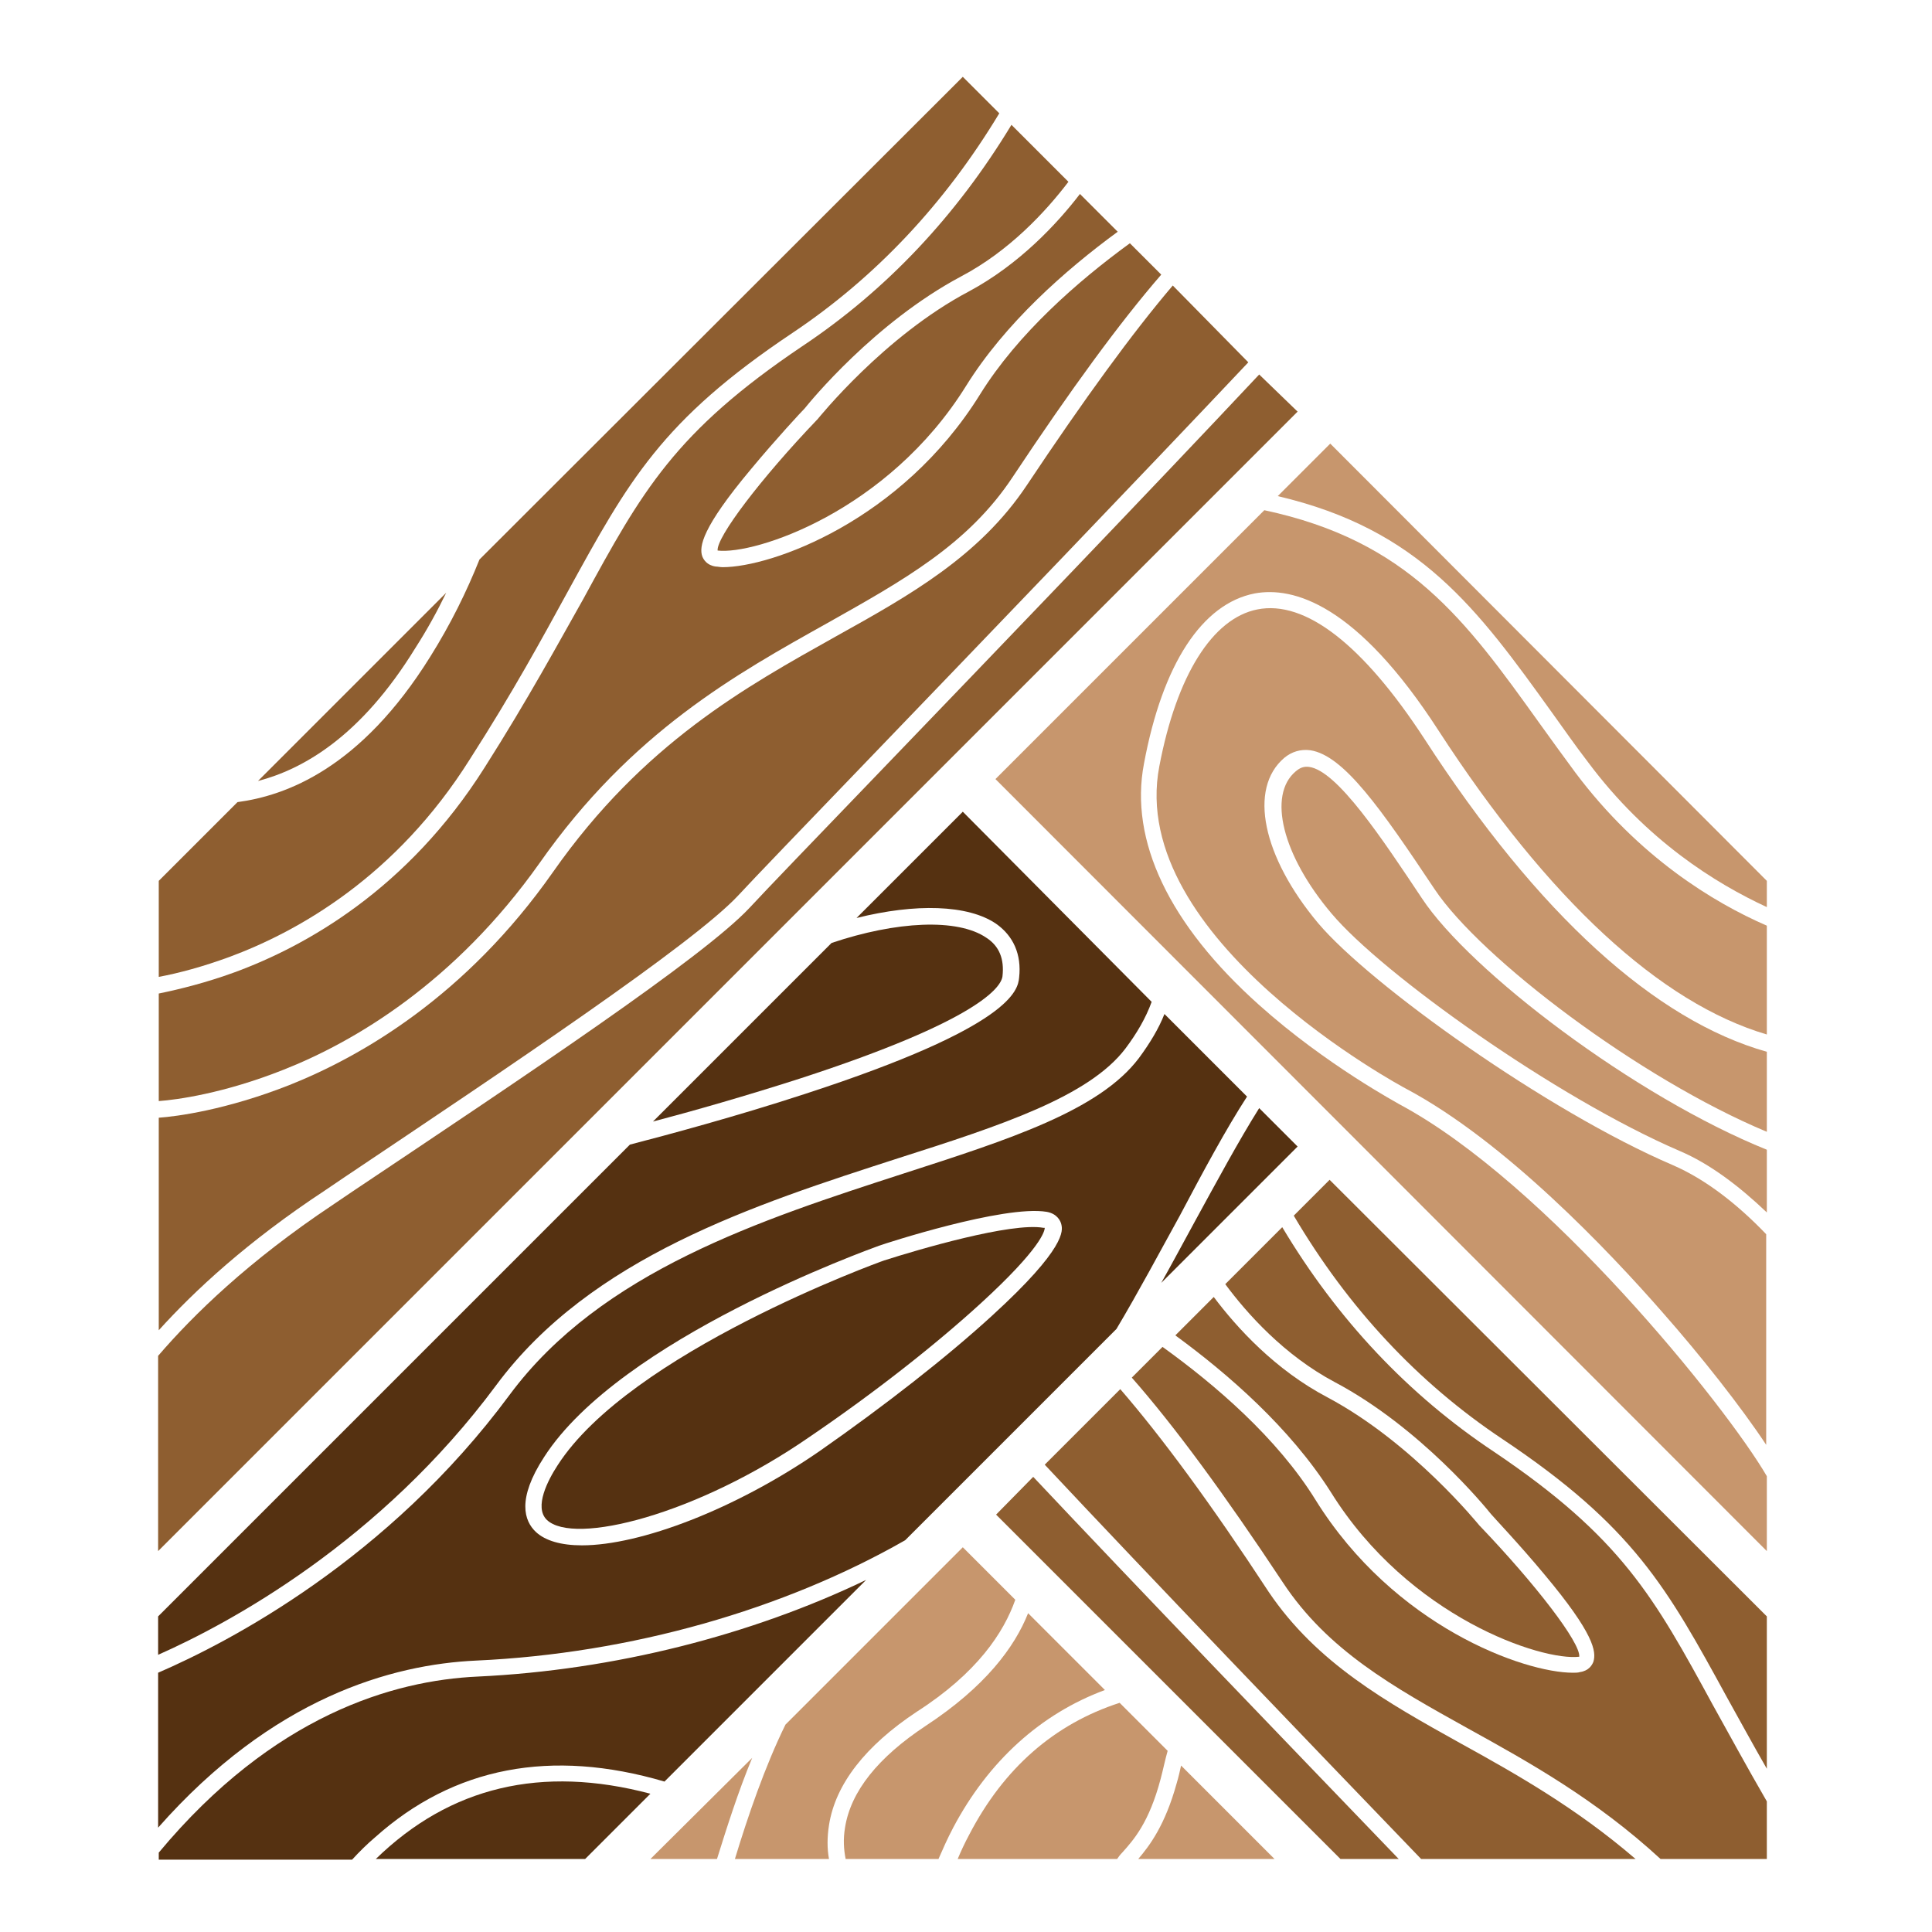
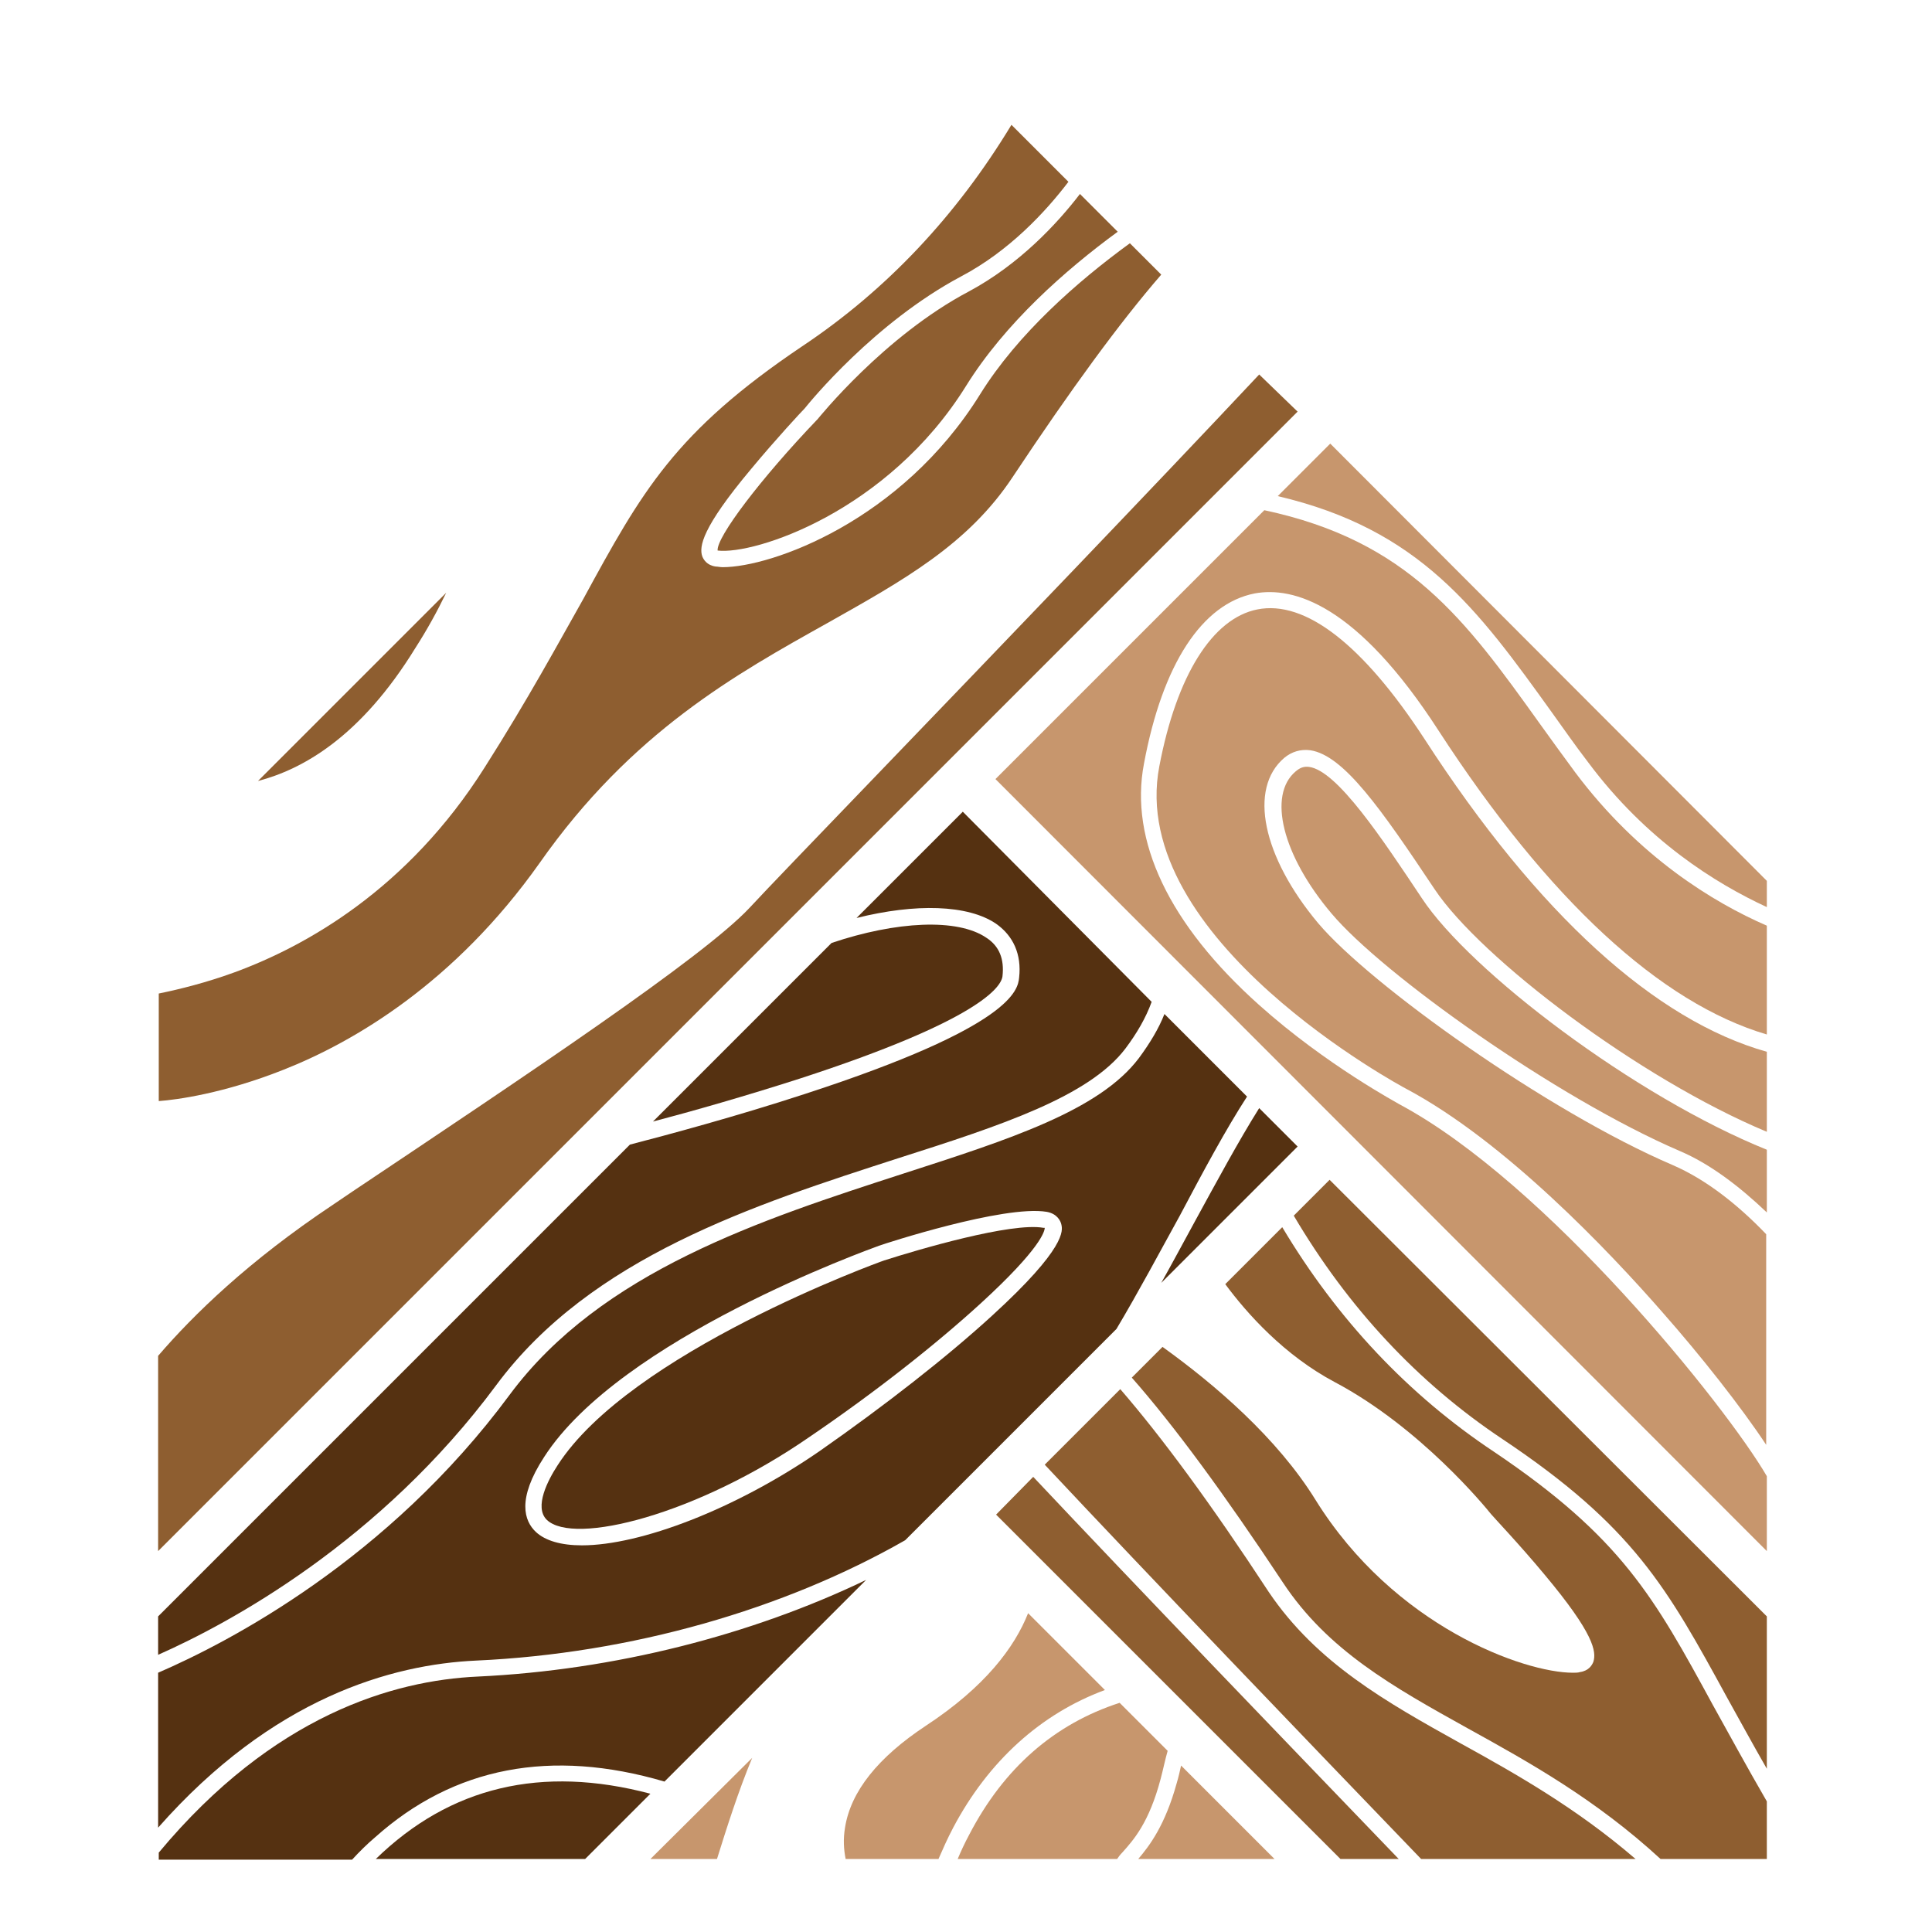
<svg xmlns="http://www.w3.org/2000/svg" id="Capa_1" x="0px" y="0px" viewBox="0 0 301.8 301.8" style="enable-background:new 0 0 301.8 301.8;" xml:space="preserve">
  <style type="text/css">	.st0{fill:#8E5E30;}	.st1{fill:#553111;}	.st2{fill:#C7966D;}</style>
  <g>
    <path class="st0" d="M40.3,122l29.4-29.4c-1.4,2.9-3,5.8-4.8,8.6C56.3,115.2,47.2,120.2,40.3,122z" />
-     <path class="st0" d="M35.8,149.5c-4.1,1.5-7.8,2.5-11,3.1v-15l12.3-12.3c7.5-1,19.2-5.2,30.1-22.7c3.2-5.1,5.7-10.2,7.7-15.2  L150.4,12l5.7,5.7c-8.5,14.1-19.3,25.6-32.3,34.3c-20.5,13.7-25.6,23.1-35.1,40.4c-4,7.3-8.5,15.6-15.3,26.2  C61.9,136.9,46.6,145.5,35.8,149.5z" />
    <path class="st0" d="M168.7,30.3l5.9,5.9c-8.2,6-17.6,14.3-23.7,24.1c-12.2,19.6-33,26.4-38.8,25.7h0c-0.2-2.1,6.8-11.3,15.5-20.4  l0.1-0.1c0.1-0.1,10.4-13,23.7-20C159.2,41.3,165.1,35,168.7,30.3z" />
    <path class="st0" d="M44.3,167.1c-9.3,3.7-16.7,4.7-19.5,4.9v-16.8c3.4-0.7,7.4-1.7,11.8-3.3c11.2-4.1,27.1-13,39.1-32  c6.8-10.7,11.5-19.4,15.4-26.3c9.2-16.9,14.3-26.1,34.2-39.5c13.2-8.8,24.1-20.4,32.7-34.6l8.9,8.9c-3.5,4.6-9.2,10.8-16.8,14.8  c-13.5,7.2-23.6,19.6-24.4,20.6c-0.5,0.5-4.5,4.8-8.4,9.5c-7.7,9.2-8.1,12.1-7.6,13.6c0.2,0.5,0.7,1.4,2.1,1.6  c0.3,0,0.7,0.1,1.1,0.1c7.6,0,27.9-7.2,40.2-27c5.9-9.5,15.3-17.7,23.4-23.6l4.9,4.9c-6.5,7.5-14.1,17.9-23.2,31.6  c-7,10.6-17.2,16.2-28.9,22.8c-14.3,8-30.6,17-45,37.5C71,153.6,55.2,162.8,44.3,167.1z" />
-     <path class="st0" d="M24.8,207.8v-33.2c2.8-0.2,10.5-1.2,20.4-5.1c11.3-4.5,27.6-13.9,41.2-33.3c14.1-20.1,30.1-28.9,44.2-36.8  c11.5-6.4,22.4-12.5,29.8-23.6c9-13.5,16.5-23.8,22.8-31.2L195,56.6c-16.7,17.7-41.5,43.5-59.3,62c-10.1,10.5-18.1,18.8-20.4,21.3  c-7.1,7.6-36,26.9-61.5,44l-3.1,2.1C38.7,193.9,30.4,201.6,24.8,207.8z" />
    <path class="st0" d="M202.7,64.3l-178,178v-30.5c5.5-6.4,14.1-14.8,27.3-23.6l3.1-2.1c26.9-18,54.7-36.5,62-44.3  c2.3-2.5,10.3-10.8,20.4-21.3c17.8-18.5,42.5-44.2,59.2-62L202.7,64.3z" />
    <path class="st1" d="M124.9,168.5c-8.4,2.7-16.8,5.1-22.9,6.7l27.9-27.9c10.1-3.4,19.7-3.9,24.2-0.8c2,1.3,2.8,3.3,2.5,6  C156.4,154.2,152.9,159.4,124.9,168.5z" />
    <path class="st1" d="M163,191.8c0.1,0,0.1,0,0.2,0c0,0.5-0.6,3.2-10,11.8c-7,6.4-16.5,13.9-26.8,20.9c-17.5,12.1-36.8,17-41,12.9  c-2-2,0.2-6.2,1.7-8.5c11.3-17.6,50.1-31.7,51-32C143.4,195.2,158,190.9,163,191.8z" />
    <path class="st1" d="M150.4,126.8l-16.6,16.6c9.2-2.3,17.4-2.1,21.8,0.9c2.7,1.9,4,4.8,3.6,8.4c-0.2,1.9-0.9,7.6-33.5,18.2  c-10.7,3.5-21.5,6.4-27.3,7.9l-73.7,73.7v6c11.3-5,34.7-17.7,52.8-42.1c14.8-20,40.3-28.2,62.9-35.5c16-5.1,29.7-9.6,35.4-17.1  c1.8-2.4,3.2-4.8,4.1-7.3L150.4,126.8z M196.7,173.1c-3.2,5.1-6.6,11.4-10.1,17.8c-1.7,3.1-3.4,6.3-5.2,9.5l21.3-21.3L196.7,173.1z   M194.8,171.3l-12.9-12.9c-0.9,2.3-2.3,4.6-4,6.9c-6.2,8.2-20.3,12.7-36.7,18c-22.2,7.2-47.3,15.3-61.6,34.6  c-19,25.7-43.8,38.6-54.9,43.4v24.2c17.9-20.3,36.5-25.5,49.7-26.1c24.2-1.1,48.1-8,67-18.8l6.4-6.4l26.6-26.6  c3.4-5.7,6.7-11.9,9.9-17.7C188,182.9,191.5,176.4,194.8,171.3z M155,205.5c-7.1,6.5-16.7,14-27,21.2c-13.2,9.1-28,14.7-37.1,14.7  c-3.2,0-5.7-0.7-7.2-2.1c-1.8-1.7-3-5.1,1.3-11.7c11.9-18.5,50.7-32.4,52.3-33l0,0c0.8-0.3,19.5-6.4,26.2-5.3  c1.7,0.3,2.2,1.5,2.3,2C166,192.2,166.6,194.9,155,205.5z M58.7,290.4h32.7l10.2-10.2C84.6,275.7,70.3,279.1,58.7,290.4z   M74.6,261.9c-13.1,0.6-31.9,6-49.8,27.5v1.1h30.2c1.1-1.2,2.3-2.4,3.6-3.5c12.3-11,27.5-13.9,45.2-8.7l31.5-31.5  C117.4,255.4,96,260.9,74.6,261.9z" />
    <path class="st2" d="M117.5,274.6c-2.2,5.3-4,11-5.5,15.8h-10.4L117.5,274.6z" />
-     <path class="st2" d="M129.5,285.1c-0.3,1.9-0.3,3.7,0,5.3h-14.7c2-6.6,4.7-14.5,7.9-21v0l27.7-27.7l8.2,8.2  c-1.8,5.1-5.9,11.4-15.4,17.5C135.2,272.7,130.5,278.7,129.5,285.1z" />
    <path class="st2" d="M148.9,285.5c-0.9,1.7-1.6,3.3-2.3,4.9h-14.5c-0.3-1.5-0.4-3.1-0.1-4.9c0.9-5.7,5.2-11,12.6-15.9  c9.3-6.1,13.9-12.3,16-17.6l12,12C162.6,267.7,154.4,275.1,148.9,285.5z" />
    <path class="st2" d="M181.3,277.9c-1.8,6.8-4.2,9.5-6,11.5c-0.3,0.3-0.6,0.7-0.8,1h-24.9c0.5-1.2,1.1-2.5,1.8-3.8  c5.4-10.4,13.3-17.3,23.5-20.6l7.5,7.5C182,274.9,181.7,276.4,181.3,277.9z" />
    <path class="st2" d="M199.1,290.4h-21.3c1.8-2.1,4.2-5.3,6-11.8c0.3-1,0.5-1.9,0.7-2.8L199.1,290.4z" />
    <path class="st2" d="M276,137.6v4.1c-8-3.7-18.8-10.4-27.9-22.6c-2-2.6-3.8-5.2-5.6-7.7c-11.7-16.3-20.7-28.7-42.9-33.9l8.2-8.2  L276,137.6z" />
    <path class="st2" d="M276,144.6v17c-16.6-4.9-34.1-21-51.3-47.5C211.9,94.3,202,91.6,196,92.7c-8.2,1.6-14.4,11-17.3,26.6  c-2.3,12,3.9,25.1,18,37.7c10.5,9.4,21.8,15.4,21.9,15.5c23,12.3,51,47.1,57.4,58.1v11.7L155.5,121.7l42-42  c22.5,4.8,31.4,17.1,43,33.3c1.8,2.5,3.6,5,5.6,7.7C256,133.9,267.7,141,276,144.6z" />
    <path class="st2" d="M276,179.6v9.8c-4.3-4.1-8.9-7.6-13.6-9.6c-19.3-8.3-46.5-27.7-54.4-37.1c-7.7-9.1-10-18.5-5.6-22.2  c0.7-0.6,1.3-0.8,2.1-0.7c4.4,0.6,11.4,11.2,17.6,20.5C229.6,151.7,255.4,171.3,276,179.6z" />
    <path class="st2" d="M276,164.3v12.5c-19.9-8.3-44.7-27.1-51.9-37.9c-8.4-12.6-14.2-20.9-19.4-21.7c-1.5-0.2-2.9,0.2-4.1,1.2  c-5.6,4.8-3.4,15.4,5.3,25.8c8.1,9.6,35.8,29.4,55.4,37.8c5.1,2.2,10.1,6.1,14.6,10.8v32.9c-3.9-5.9-10.2-13.9-16.2-20.7  c-8.3-9.5-24.6-26.7-40-34.9c-0.4-0.2-43.8-23.4-38.6-50.4c2.7-14.2,8.3-23.1,15.3-24.5c7.5-1.5,16.5,5.5,26.1,20.2  C240.3,142.9,258.6,159.4,276,164.3z" />
    <path class="st0" d="M161.4,230.7c15.9,16.9,39.4,41.3,57.1,59.7h-9.1l-53.8-53.8L161.4,230.7z" />
    <path class="st0" d="M228.1,272.3c8.7,4.8,18.1,10.1,27.4,18.1h-33.5c-17.9-18.6-42.4-44.1-58.8-61.6l11.8-11.8  c6.4,7.4,14.1,17.8,23.2,31.7C205.7,259.8,216.6,265.9,228.1,272.3z" />
-     <path class="st0" d="M183.6,208.6l6-6c3.6,4.8,9.6,11.4,17.8,15.7c13.3,7.1,23.6,19.9,23.7,20l0.1,0.1c8.7,9.1,15.7,18.2,15.5,20.4  c0,0,0,0,0,0c-5.8,0.7-26.6-6.1-38.8-25.7C201.5,223,191.8,214.6,183.6,208.6z" />
    <path class="st0" d="M276,252.5v23.8c-2.3-4-4.3-7.7-6.2-11.1c-9.4-17.2-14.6-26.7-35.1-40.4c-13.2-8.8-24.1-20.5-32.6-34.9  l5.6-5.6L276,252.5z" />
    <path class="st0" d="M267.6,266.4c2.4,4.3,5.1,9.3,8.4,15v9h-16.6c-10.1-9.3-20.5-15.1-30.1-20.4c-11.7-6.5-21.9-12.2-28.9-22.8  c-9.2-13.9-17-24.5-23.6-32l4.8-4.8c8.2,5.9,17.9,14.2,23.9,23.9c12.3,19.8,32.6,27,40.2,27c0.4,0,0.8,0,1.1-0.1  c1.4-0.2,1.9-1.1,2.1-1.6c0.5-1.6,0.1-4.4-7.6-13.6c-3.9-4.7-8-9-8.4-9.5c-0.8-1-11-13.5-24.4-20.6c-7.9-4.2-13.7-10.7-17.1-15.3  l8.9-8.9c8.6,14.4,19.7,26.2,33.1,35.1C253.3,240.2,258.4,249.5,267.6,266.4z" />
  </g>
</svg>